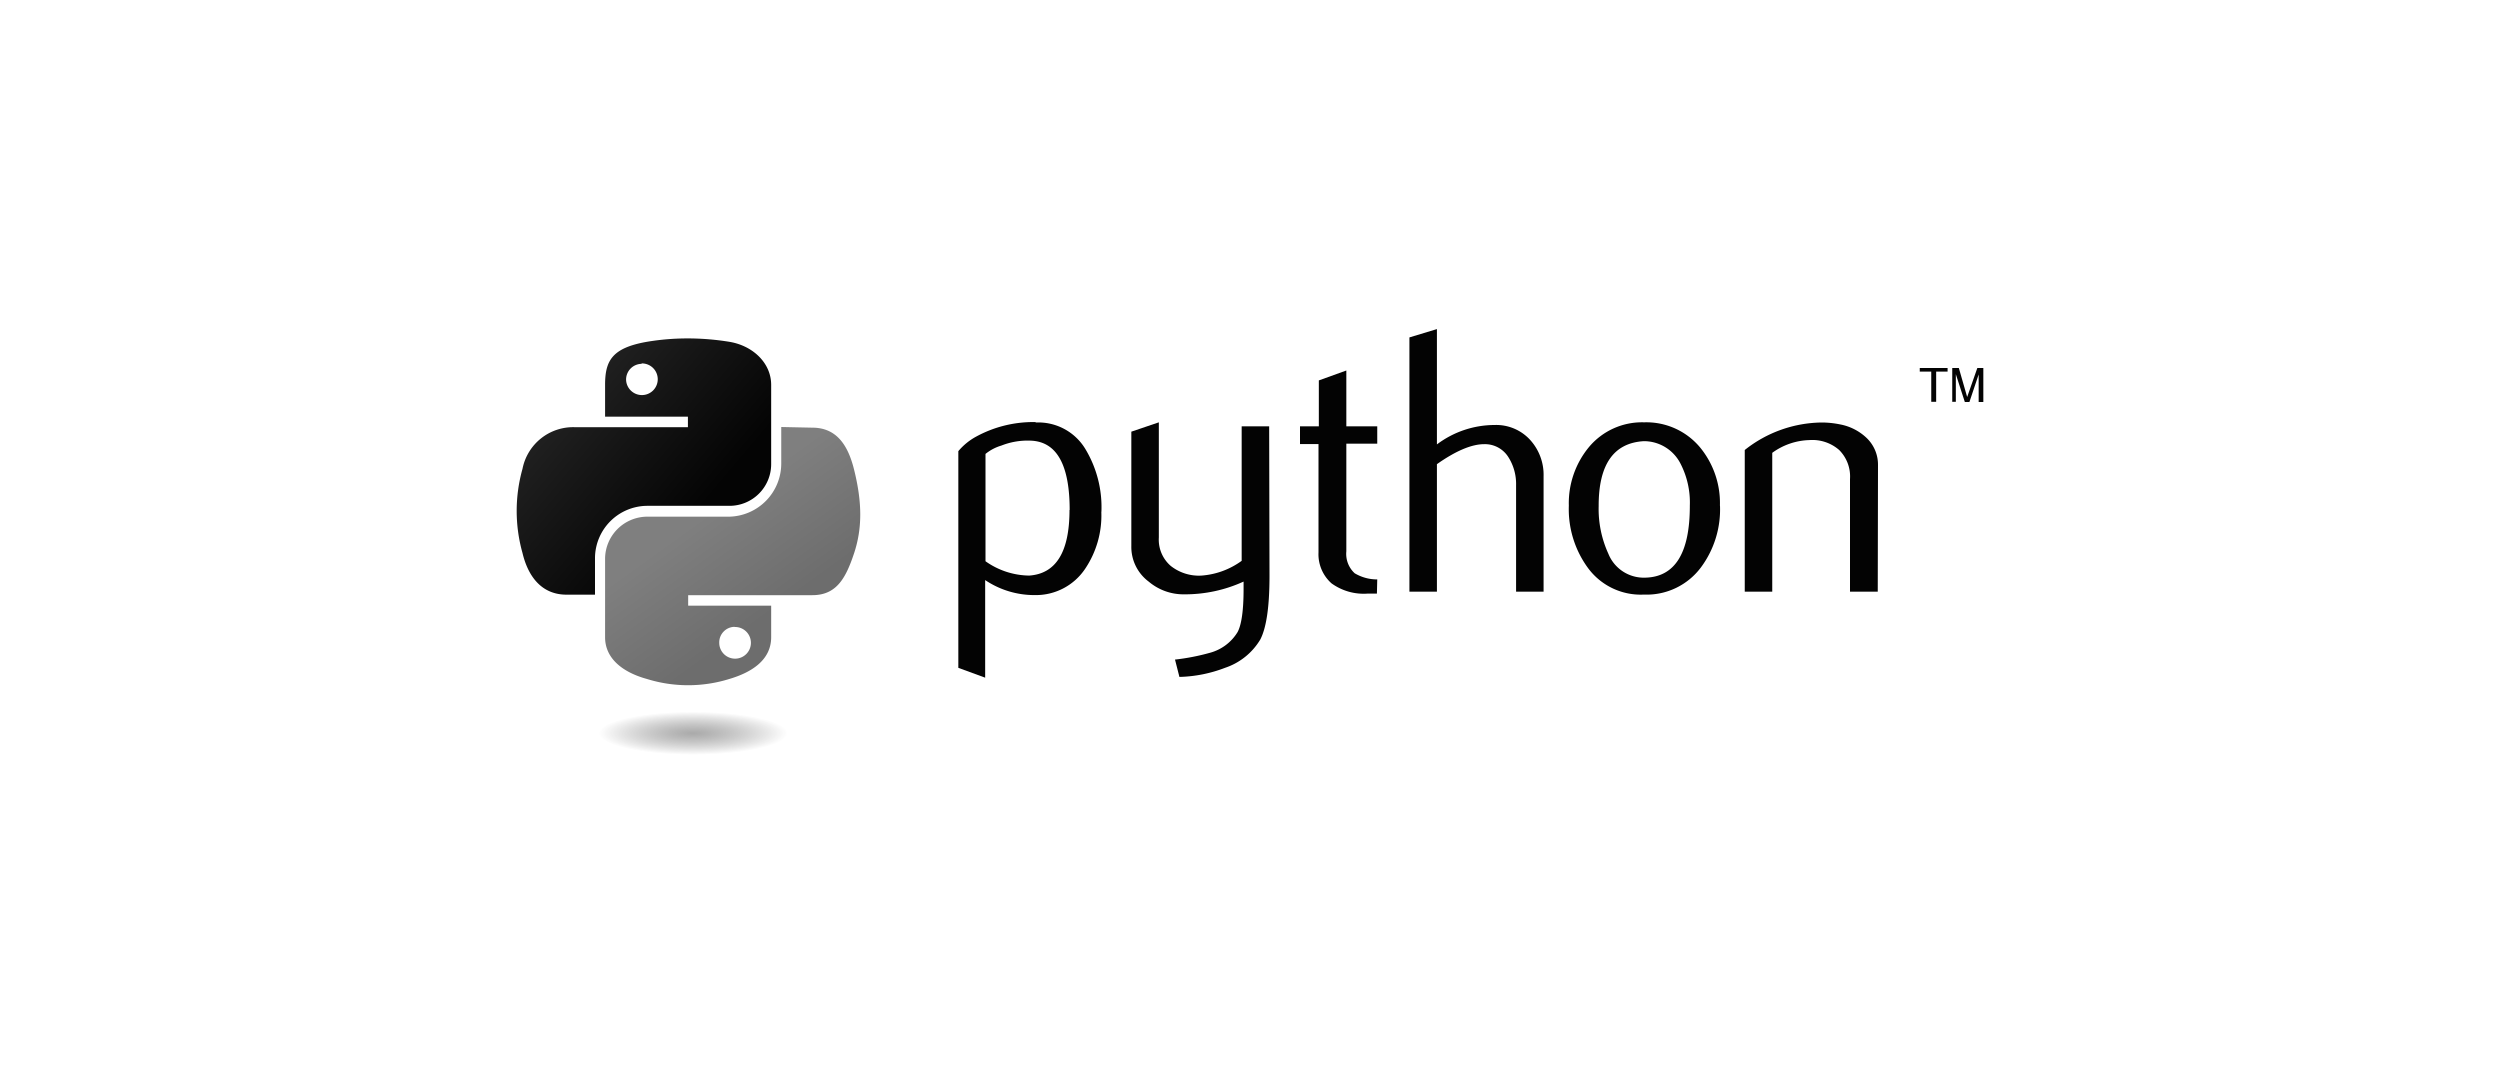
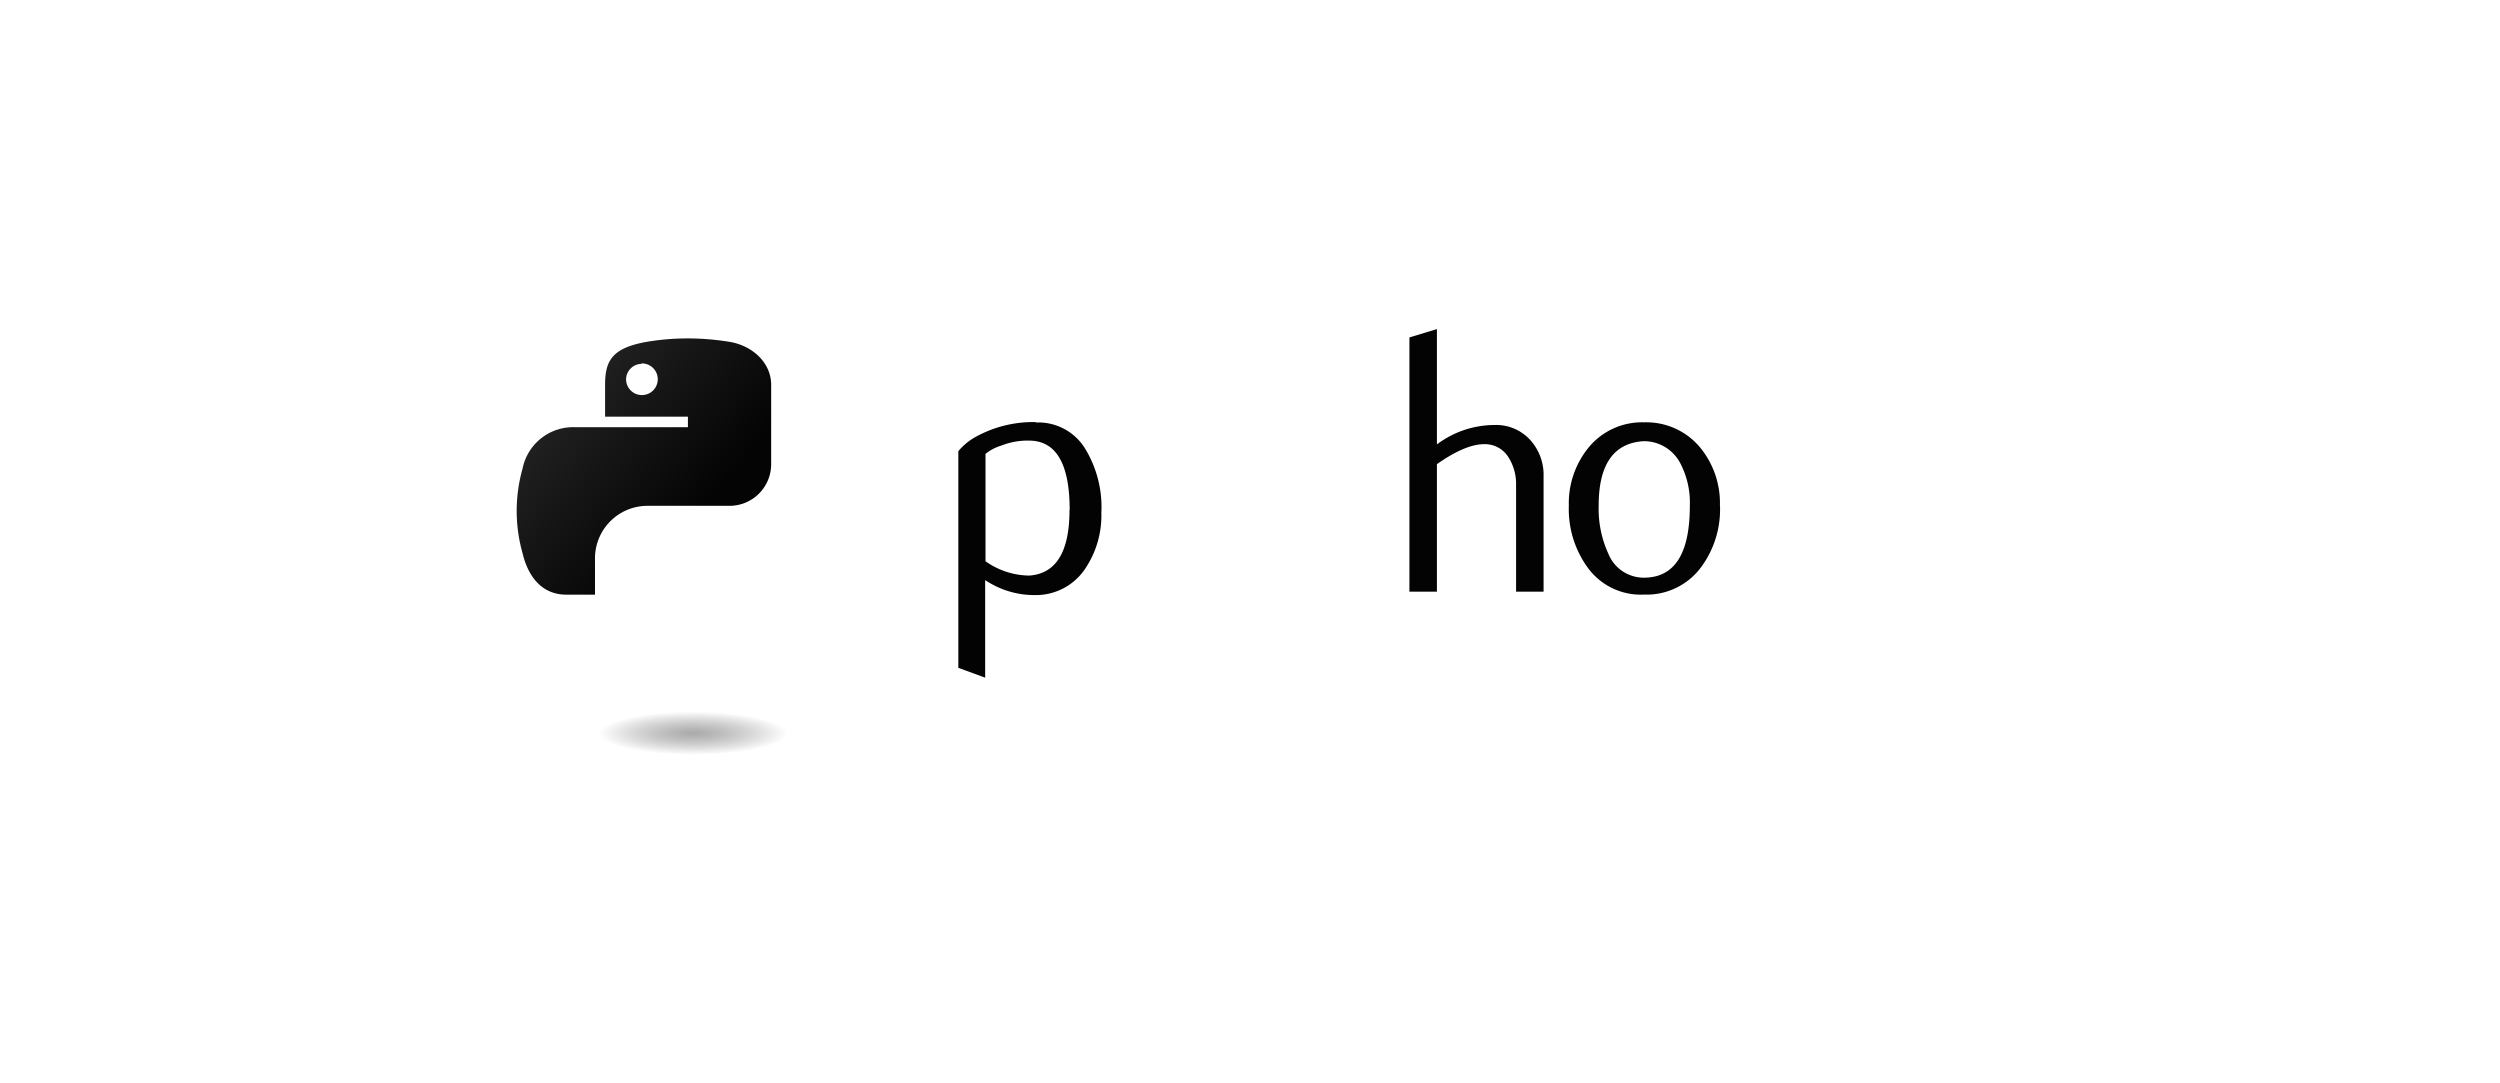
<svg xmlns="http://www.w3.org/2000/svg" viewBox="0 0 300 130">
  <defs>
    <linearGradient id="linear-gradient" x1="875.88" y1="1835.61" x2="916.3" y2="1870.39" gradientTransform="translate(-429.44 -1004.56) scale(0.56 0.57)" gradientUnits="userSpaceOnUse">
      <stop offset="0" stop-color="#2d2d2d" />
      <stop offset="1" stop-color="#040404" />
    </linearGradient>
    <linearGradient id="linear-gradient-2" x1="932.06" y1="1891.44" x2="917.62" y2="1871.02" gradientTransform="translate(-429.44 -1004.56) scale(0.56 0.57)" gradientUnits="userSpaceOnUse">
      <stop offset="0" stop-color="#6d6d6d" />
      <stop offset="1" stop-color="#7f7f7f" />
    </linearGradient>
    <radialGradient id="radial-gradient" cx="-5273.04" cy="893.23" r="10.77" gradientTransform="translate(-854.72 -1177.54) rotate(-90) scale(0.24 1.05)" gradientUnits="userSpaceOnUse">
      <stop offset="0" stop-color="#555" stop-opacity="0.5" />
      <stop offset="1" stop-color="#1c1c1c" stop-opacity="0" />
    </radialGradient>
  </defs>
  <path fill="#030303" d="M128.36,61.2q0-8.1-4.62-8.32a8.6,8.6,0,0,0-3.58.59,5.48,5.48,0,0,0-1.9,1V67.35a9.24,9.24,0,0,0,5.24,1.72q4.84-.33,4.84-7.87Zm3.8.22a11.46,11.46,0,0,1-1.94,6.83,7.11,7.11,0,0,1-6,3.16,10.58,10.58,0,0,1-6-1.8V81.32L115,80.14v-26a7.37,7.37,0,0,1,2.09-1.72,14.3,14.3,0,0,1,7.16-1.77l.05.05a6.59,6.59,0,0,1,5.93,3.16,13.5,13.5,0,0,1,1.94,7.55Z" />
-   <path fill="#030303" d="M152.34,69.11q0,5.52-1.11,7.64A7.81,7.81,0,0,1,147,80.14a16.29,16.29,0,0,1-5.47,1.09L141,79.15a26.32,26.32,0,0,0,4.21-.82,5.57,5.57,0,0,0,3.3-2.48q.72-1.36.72-5.19v-.87a16.89,16.89,0,0,1-7.1,1.53,6.47,6.47,0,0,1-4.29-1.53,5.19,5.19,0,0,1-2.08-4.25V51.8l3.3-1.12V64.5a4.16,4.16,0,0,0,1.43,3.41,5.44,5.44,0,0,0,3.7,1.16A9.33,9.33,0,0,0,149,67.3V51.16h3.3Z" />
-   <path fill="#030303" d="M165.23,71.23c-.39,0-.74,0-1.08,0A6.58,6.58,0,0,1,159.78,70a4.67,4.67,0,0,1-1.56-3.71v-13H156V51.16h2.26V45.65l3.3-1.19v6.7h3.71v2.08h-3.71V66.16a3.16,3.16,0,0,0,1,2.63,5.23,5.23,0,0,0,2.71.74Z" />
  <path fill="#030303" d="M185.23,71h-3.3V58.22a6,6,0,0,0-.91-3.34,3.32,3.32,0,0,0-2.91-1.58c-1.51,0-3.41.8-5.68,2.4V71h-3.3V40.49l3.3-1V53.33A11.52,11.52,0,0,1,179.35,51a5.51,5.51,0,0,1,4.25,1.77,6.22,6.22,0,0,1,1.63,4.38Z" />
  <path fill="#030303" d="M202.78,60.68a10.18,10.18,0,0,0-1.17-5.14,4.93,4.93,0,0,0-4.34-2.6q-5.45.31-5.43,7.79A12.91,12.91,0,0,0,193,66.44a4.58,4.58,0,0,0,4.36,2.88Q202.79,69.25,202.78,60.68Zm3.62,0a11.66,11.66,0,0,1-2.26,7.37,8.13,8.13,0,0,1-6.87,3.3,7.86,7.86,0,0,1-6.79-3.3,11.93,11.93,0,0,1-2.22-7.37,10.56,10.56,0,0,1,2.39-7,8.29,8.29,0,0,1,6.65-3,8.39,8.39,0,0,1,6.7,3,10.51,10.51,0,0,1,2.39,7Z" />
-   <path fill="#030303" d="M225.33,71H222V57.49A4.49,4.49,0,0,0,220.7,54a4.88,4.88,0,0,0-3.56-1.19,7.92,7.92,0,0,0-4.47,1.53V71h-3.3V54a15.1,15.1,0,0,1,9.22-3.3,11.1,11.1,0,0,1,2.23.23A6.31,6.31,0,0,1,224,52.56a4.44,4.44,0,0,1,1.36,3.26Z" />
  <path fill="url(#linear-gradient)" d="M82.36,40.61a29.11,29.11,0,0,0-4.75.41c-4.2.74-5,2.3-5,5.17V50h9.94v1.26H68.91a6.2,6.2,0,0,0-6.21,5,18.63,18.63,0,0,0,0,10.1c.7,2.94,2.39,5,5.28,5H71.4V66.88a6.3,6.3,0,0,1,6.21-6.18h9.93a5,5,0,0,0,5-5h0V46.19c0-2.69-2.27-4.72-5-5.17a31.14,31.14,0,0,0-5.19-.41Zm-5.38,3a1.9,1.9,0,1,1-1.85,1.94v0A1.89,1.89,0,0,1,77,43.66Z" />
-   <path fill="url(#linear-gradient-2)" d="M93.75,51.24v4.41A6.38,6.38,0,0,1,87.54,62H77.61a5.08,5.08,0,0,0-5,5v9.47c0,2.69,2.34,4.27,5,5a16.65,16.65,0,0,0,9.93,0c2.5-.74,5-2.18,5-5V72.68H82.58V71.42h14.9c2.88,0,4-2,5-5s1-6.11,0-10.1c-.72-2.88-2.08-5-5-5Zm-5.59,24a1.9,1.9,0,1,1-1.85,1.94v0A1.87,1.87,0,0,1,88.16,75.22Z" />
-   <path fill="#030303" d="M231.76,48.22h.58V44.59h1.37v-.43h-3.34v.43h1.38v3.63m2.46,0h.49V44.9l1.08,3.34h.55l1.11-3.31v3.31H238V44.16h-.72l-1.22,3.48-1-3.48h-.79v4.07" />
  <path fill="url(#radial-gradient)" d="M96,88c0,1.43-6,2.6-13.32,2.6S69.38,89.39,69.38,88h0c0-1.42,6-2.59,13.32-2.59S96,86.53,96,88Z" />
</svg>